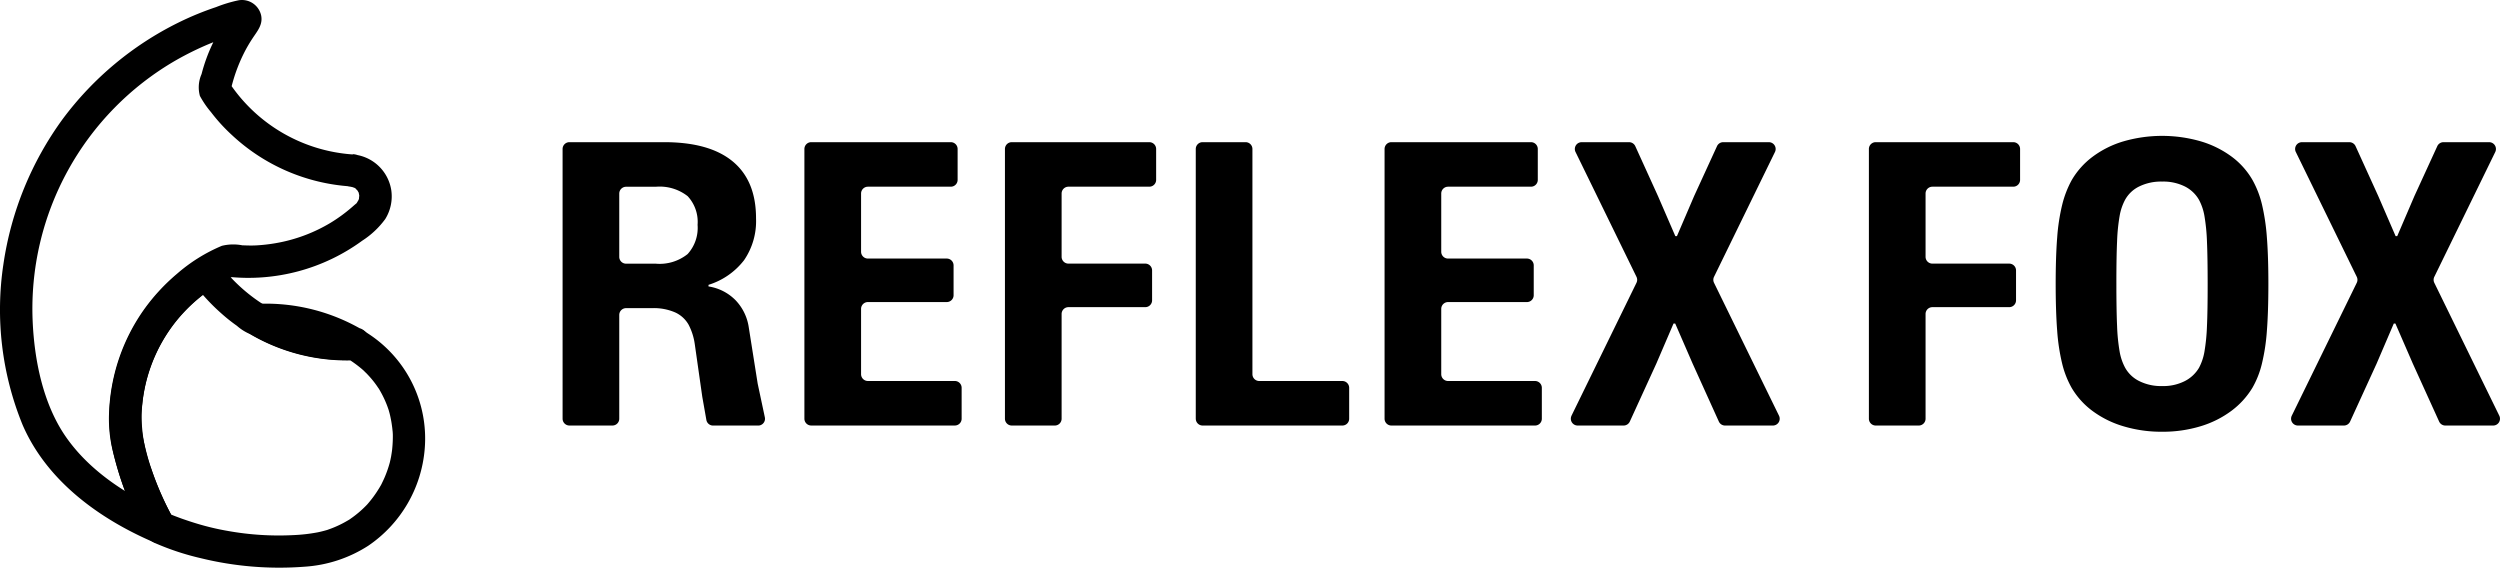
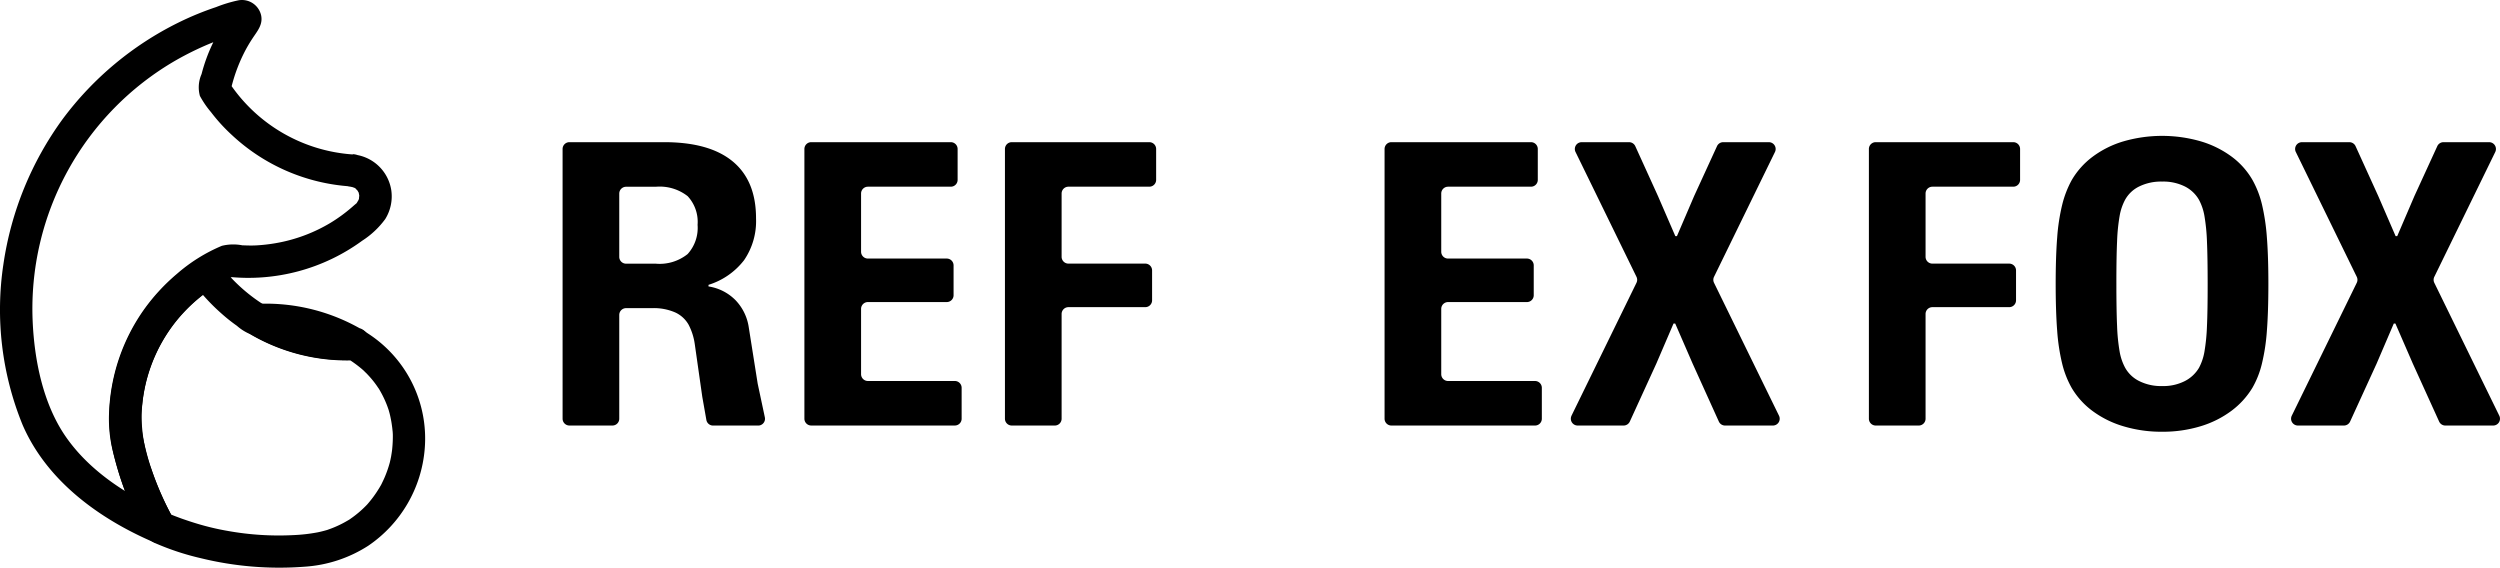
<svg xmlns="http://www.w3.org/2000/svg" id="Layer_1" data-name="Layer 1" viewBox="0 0 288.014 65.399">
  <path d="M39.943,41.254a13.989,13.989,0,0,1,1.76,1.27c.06.05.38.34.26.23s.18.19.24.24c.24.25.48.51.7.78.2.24.39.5.57.76.07.11.26.39.09.12.1.15.19.31.28.47a11.838,11.838,0,0,1,.8,1.73c.05.14.1.28.15.43-.1-.31-.01-.03.03.12.09.31.16.63.22.95.06.29.1.59.14.89.02.15.03.3.05.45s.02.56.02.17a14.622,14.622,0,0,1-.07,1.86c-.03.3-.08.59-.13.89-.03.15-.06.29-.09.44-.04.22.02-.11.03-.12-.03.1-.05.19-.07.29a12.844,12.844,0,0,1-.61,1.77c-.12.28-.25.54-.38.81-.09.19.04-.08.05-.09-.04.07-.07.13-.11.2-.09.15-.17.3-.27.45a12.648,12.648,0,0,1-1.15,1.58c-.09.11-.3.34-.08.1-.1.11-.21.22-.32.33-.23.23-.48.46-.73.67s-.48.39-.73.57c-.13.09-.25.18-.38.27-.17.12.05-.03.07-.05-.09.06-.18.11-.27.16a11.935,11.935,0,0,1-1.8.87c-.15.06-.31.11-.46.17-.2.07.04-.01.07-.02-.08.02-.16.05-.24.07-.35.1-.71.19-1.07.26a19.186,19.186,0,0,1-2.64.3,33.1,33.1,0,0,1-7.64-.48,29.529,29.529,0,0,1-3.51-.83c-.6-.18-1.2-.38-1.8-.59-.3-.11-.59-.22-.88-.33-.12-.05-.25-.1-.37-.15-.15-.06-.53-.33-.2-.03l.61.73a35.588,35.588,0,0,1-2.64-5.92,17.547,17.547,0,0,1-1.13-6.27,18.238,18.238,0,0,1,3.97-10.75,18.9,18.9,0,0,1,4.66-4.14l-2.63-.23a22.815,22.815,0,0,0,3.24,3.5,19.26,19.26,0,0,0,1.74,1.38,5.494,5.494,0,0,0,2.27,1.21l-.91-.34a22.117,22.117,0,0,0,12.03,3.11l-.91-.34.19.11a1.915,1.915,0,0,0,2.6-.44,1.88,1.88,0,0,0-.44-2.6c-1.07-.64-2.32-.4-3.53-.49a18.249,18.249,0,0,1-2.95-.45,19.055,19.055,0,0,1-2.96-1.01c-.4-.17-.79-.35-1.18-.55a4.436,4.436,0,0,0-1.6-.72l.91.34a19.19,19.19,0,0,1-5.63-5.1,1.914,1.914,0,0,0-2.63-.23,21.988,21.988,0,0,0-9.91,16.7,17.9,17.9,0,0,0,.49,5.74,37.261,37.261,0,0,0,1.84,5.532c.31.74.65,1.47,1.01,2.18.2.38.39.77.61,1.15A2.7,2.7,0,0,0,18,62.626a29.852,29.852,0,0,0,5.13,1.68,38,38,0,0,0,11.98.98,15.358,15.358,0,0,0,7.31-2.41,14.943,14.943,0,0,0,6.51-11.17,14.4,14.4,0,0,0-6.8-13.45,1.867,1.867,0,1,0-2.281,2.956l.059.044.062.044Z" />
  <path d="M41,37.764a20.053,20.053,0,0,1-2.91-.08c-.47-.05-.95-.11-1.41-.19-.23-.04-.46-.08-.69-.13h0l-.39-.09a19.958,19.958,0,0,1-2.62-.87c-.42-.17-.84-.36-1.24-.56-.05-.02-.52-.27-.26-.13-.23-.12-.45-.25-.67-.38-.42,1.13-.83,2.25-1.25,3.38a20.2,20.2,0,0,1,2.9.08c.47.05.95.11,1.42.19.23.04.46.08.69.13h0l.39.09a20.764,20.764,0,0,1,2.63.87c.42.17.84.36,1.25.56.05.02.52.27.26.13.23.12.45.25.67.38a1.913,1.913,0,0,0,2.6-.44,1.886,1.886,0,0,0-.44-2.6,22.037,22.037,0,0,0-12.03-3.11,1.934,1.934,0,0,0-1.91,1.2,1.874,1.874,0,0,0,.67,2.17,22.018,22.018,0,0,0,12.03,3.11,1.918,1.918,0,0,0,2.02-1.69c.04-.9-.65-2.06-1.69-2.02Z" />
  <path d="M40.643,17.794a18.618,18.618,0,0,1-14.51-8.7l.43,1.36a18.87,18.87,0,0,1,1.54-4.33,16.719,16.719,0,0,1,.98-1.69c.55-.84,1.23-1.59,1-2.67a2.266,2.266,0,0,0-2.6-1.73,15.587,15.587,0,0,0-2.58.78,34.517,34.517,0,0,0-4.35,1.79A37.076,37.076,0,0,0,7.233,13.7,37.545,37.545,0,0,0,.393,30.44,35.091,35.091,0,0,0,2.6,48.94c2.79,6.46,8.83,10.83,15.13,13.54a1.882,1.882,0,0,0,2.34-2.54,34.2,34.2,0,0,1-2.74-6.23,32.306,32.306,0,0,1-.9-3.52,12.306,12.306,0,0,1-.05-3.59,18.211,18.211,0,0,1,4.9-10.77,18.712,18.712,0,0,1,5.88-4.12l-.96.17a22.232,22.232,0,0,0,15.53-4.15,9.942,9.942,0,0,0,2.65-2.49,4.946,4.946,0,0,0,.7-3.31,4.884,4.884,0,0,0-4.44-4.14,1.863,1.863,0,0,0-.33,3.71c.06,0,.6.14.22.02.05.02.55.24.19.04a2.927,2.927,0,0,1,.4.28c-.31-.26.05.1.09.14l.09.13c-.12-.18-.12-.17-.02.02.05.51-.03-.37.06.14a3.917,3.917,0,0,1,.07.47c-.03-.45-.05.21-.07.31.1-.43-.06.08-.09.14.15-.35-.09.11-.13.16-.3.4.28-.2-.23.22-.13.11-.25.22-.38.33a18.1,18.1,0,0,1-2.48,1.8,18.3,18.3,0,0,1-5.57,2.18,19.274,19.274,0,0,1-2.93.39c-.54.03-1.08.01-1.62-.01a5.48,5.48,0,0,0-2.35.06,19.087,19.087,0,0,0-5.21,3.26,22.4,22.4,0,0,0-3.81,4.15,21.919,21.919,0,0,0-3.96,11.53,15.7,15.7,0,0,0,.28,4.11c.25,1.14.56,2.26.91,3.38a37.045,37.045,0,0,0,2.92,6.76l2.34-2.54c-4.38-1.89-8.74-4.72-11.48-8.7-2.6-3.78-3.6-8.81-3.79-13.33A33.037,33.037,0,0,1,20.293,6.93,35.118,35.118,0,0,1,24.02,5.09c.68-.28,1.36-.55,2.06-.79.28-.1.57-.19.85-.28.13-.04.27-.08.4-.12-.03,0,.64-.2.49-.2l-.91-.34-.1-.1-.4-.86.02.17.09-.99c-.05.11-.36.48-.48.66-.2.31-.4.63-.58.95-.34.6-.67,1.21-.96,1.83a19.244,19.244,0,0,0-1.28,3.52,3.759,3.759,0,0,0-.19,2.51,10.8,10.8,0,0,0,1.28,1.87,20.033,20.033,0,0,0,2.41,2.64,22.141,22.141,0,0,0,13.61,5.91c2.39.16,2.73-3.55.33-3.71" />
  <path d="M64.813,17.165a.786.786,0,0,1,.786-.786H76.518q5.223,0,7.905,2.227T87.1,25.17a7.951,7.951,0,0,1-1.376,4.8,8.259,8.259,0,0,1-4.1,2.845V33a5.531,5.531,0,0,1,3.114,1.586,5.694,5.694,0,0,1,1.527,3.148L87.29,44.2l.825,3.877a.786.786,0,0,1-.6.933.823.823,0,0,1-.164.017h-5.2a.784.784,0,0,1-.774-.65l-.47-2.661-.861-6.04a6.9,6.9,0,0,0-.712-2.262A3.384,3.384,0,0,0,77.8,36a6.154,6.154,0,0,0-2.681-.5H72.128a.786.786,0,0,0-.786.786h0v11.95a.784.784,0,0,1-.783.787H65.6a.786.786,0,0,1-.786-.786h0Zm14.409,12.1A4.488,4.488,0,0,0,80.366,25.9a4.347,4.347,0,0,0-1.144-3.3,5.229,5.229,0,0,0-3.683-1.084H72.128a.786.786,0,0,0-.786.786h0V29.59a.784.784,0,0,0,.783.787h3.414a5.152,5.152,0,0,0,3.683-1.111Z" />
  <path d="M92.671,48.237V17.165a.786.786,0,0,1,.786-.786h16.08a.786.786,0,0,1,.786.786h0v3.558a.786.786,0,0,1-.786.786h-9.55a.787.787,0,0,0-.787.785h0V29a.787.787,0,0,0,.787.787h9.083a.787.787,0,0,1,.787.785h0v3.441a.786.786,0,0,1-.786.786H99.987a.787.787,0,0,0-.787.785h0v7.522a.786.786,0,0,0,.786.786H110a.786.786,0,0,1,.786.786h0v3.557a.784.784,0,0,1-.783.787H93.457a.786.786,0,0,1-.786-.786h0Z" />
  <path d="M115.775,48.237V17.165a.786.786,0,0,1,.786-.786h15.846a.787.787,0,0,1,.787.785h0v3.558a.786.786,0,0,1-.786.786H123.09a.786.786,0,0,0-.786.786h0v7.288a.784.784,0,0,0,.783.787h8.854a.786.786,0,0,1,.786.786V34.6a.786.786,0,0,1-.786.786H123.09a.786.786,0,0,0-.786.786h0V48.237a.784.784,0,0,1-.783.787h-4.96a.786.786,0,0,1-.786-.786h0Z" />
-   <path d="M137.759,48.237V17.165a.786.786,0,0,1,.786-.786H143.5a.786.786,0,0,1,.786.786V43.108a.786.786,0,0,0,.786.786h9.574a.786.786,0,0,1,.786.786v3.557a.784.784,0,0,1-.783.787h-16.1a.786.786,0,0,1-.787-.785h0Z" />
  <path d="M159.51,48.237V17.165a.786.786,0,0,1,.786-.786h16.08a.786.786,0,0,1,.786.786v3.558a.786.786,0,0,1-.786.786h-9.551a.786.786,0,0,0-.786.786V29a.784.784,0,0,0,.783.787h9.087a.786.786,0,0,1,.786.786v3.441a.786.786,0,0,1-.786.786h-9.084a.786.786,0,0,0-.786.786v7.522a.786.786,0,0,0,.786.786h10.017a.786.786,0,0,1,.786.786v3.557a.784.784,0,0,1-.783.787H160.3a.786.786,0,0,1-.79-.782h0Z" />
  <path d="M181.045,47.892l7.486-15.312a.782.782,0,0,0,0-.69L181.51,17.51a.784.784,0,0,1,.36-1.05h0a.808.808,0,0,1,.345-.08h5.463a.788.788,0,0,1,.716.46l2.612,5.743,2,4.617h.188l1.981-4.617,2.634-5.745a.787.787,0,0,1,.715-.458h5.255a.786.786,0,0,1,.707,1.131l-7.021,14.38a.788.788,0,0,0,0,.69l7.487,15.312a.786.786,0,0,1-.707,1.132h-5.509a.787.787,0,0,1-.716-.461L195,41.888l-2.006-4.616H192.8l-1.982,4.616-3.054,6.676a.786.786,0,0,1-.715.46h-5.3a.786.786,0,0,1-.7-1.132Z" />
  <path d="M215.307,48.237V17.165a.785.785,0,0,1,.784-.786h15.848a.786.786,0,0,1,.786.786v3.558a.786.786,0,0,1-.786.786h-9.317a.786.786,0,0,0-.786.786v7.288a.784.784,0,0,0,.783.787h8.853a.786.786,0,0,1,.786.786V34.6a.786.786,0,0,1-.786.786h-8.85a.786.786,0,0,0-.786.786V48.237a.787.787,0,0,1-.787.787h-4.956a.786.786,0,0,1-.786-.786Z" />
  <path d="M241.068,47.345a9,9,0,0,1-2.4-2.658,10.892,10.892,0,0,1-1.085-2.751A22.946,22.946,0,0,1,237,38.123q-.173-2.226-.174-5.421,0-3.147.174-5.352a22.889,22.889,0,0,1,.583-3.789,11.726,11.726,0,0,1,1.085-2.8,9.047,9.047,0,0,1,2.4-2.694,11.3,11.3,0,0,1,3.568-1.783,16.052,16.052,0,0,1,8.906,0,11.434,11.434,0,0,1,3.569,1.772,8.816,8.816,0,0,1,2.4,2.7,11.011,11.011,0,0,1,1.074,2.774,23.892,23.892,0,0,1,.571,3.8q.174,2.215.174,5.364,0,3.219-.174,5.444a22.512,22.512,0,0,1-.585,3.812,10.409,10.409,0,0,1-1.083,2.729,9.367,9.367,0,0,1-2.425,2.658,11.49,11.49,0,0,1-3.556,1.773,14.926,14.926,0,0,1-4.419.629,15.155,15.155,0,0,1-4.453-.629A11.439,11.439,0,0,1,241.068,47.345Zm12.266-4.967a6.118,6.118,0,0,0,.63-1.865,22.087,22.087,0,0,0,.29-2.915q.083-1.8.081-4.9t-.081-4.9a22.087,22.087,0,0,0-.29-2.915,6.136,6.136,0,0,0-.63-1.865,3.879,3.879,0,0,0-1.609-1.528,5.556,5.556,0,0,0-2.636-.571,5.7,5.7,0,0,0-2.658.571,3.7,3.7,0,0,0-1.609,1.528,6.136,6.136,0,0,0-.63,1.865A21.623,21.623,0,0,0,243.9,27.8q-.083,1.8-.081,4.9,0,3.054.081,4.861a21.768,21.768,0,0,0,.291,2.927,6.118,6.118,0,0,0,.63,1.865,3.747,3.747,0,0,0,1.609,1.539,5.574,5.574,0,0,0,2.658.583,5.451,5.451,0,0,0,2.636-.583A4,4,0,0,0,253.334,42.378Z" />
  <path d="M264.025,47.892l7.487-15.312a.788.788,0,0,0,0-.69l-7.021-14.38a.784.784,0,0,1,.36-1.05h0a.808.808,0,0,1,.345-.08h5.463a.788.788,0,0,1,.716.46l2.612,5.743,2,4.617h.188l1.981-4.617,2.634-5.745a.787.787,0,0,1,.715-.458h5.255a.786.786,0,0,1,.707,1.131l-7.021,14.38a.788.788,0,0,0,0,.69l7.487,15.312a.786.786,0,0,1-.707,1.132h-5.509a.787.787,0,0,1-.716-.461l-3.031-6.675-2.006-4.616h-.186L273.8,41.888l-3.054,6.676a.786.786,0,0,1-.715.46h-5.3a.786.786,0,0,1-.786-.788A.8.8,0,0,1,264.025,47.892Z" />
</svg>